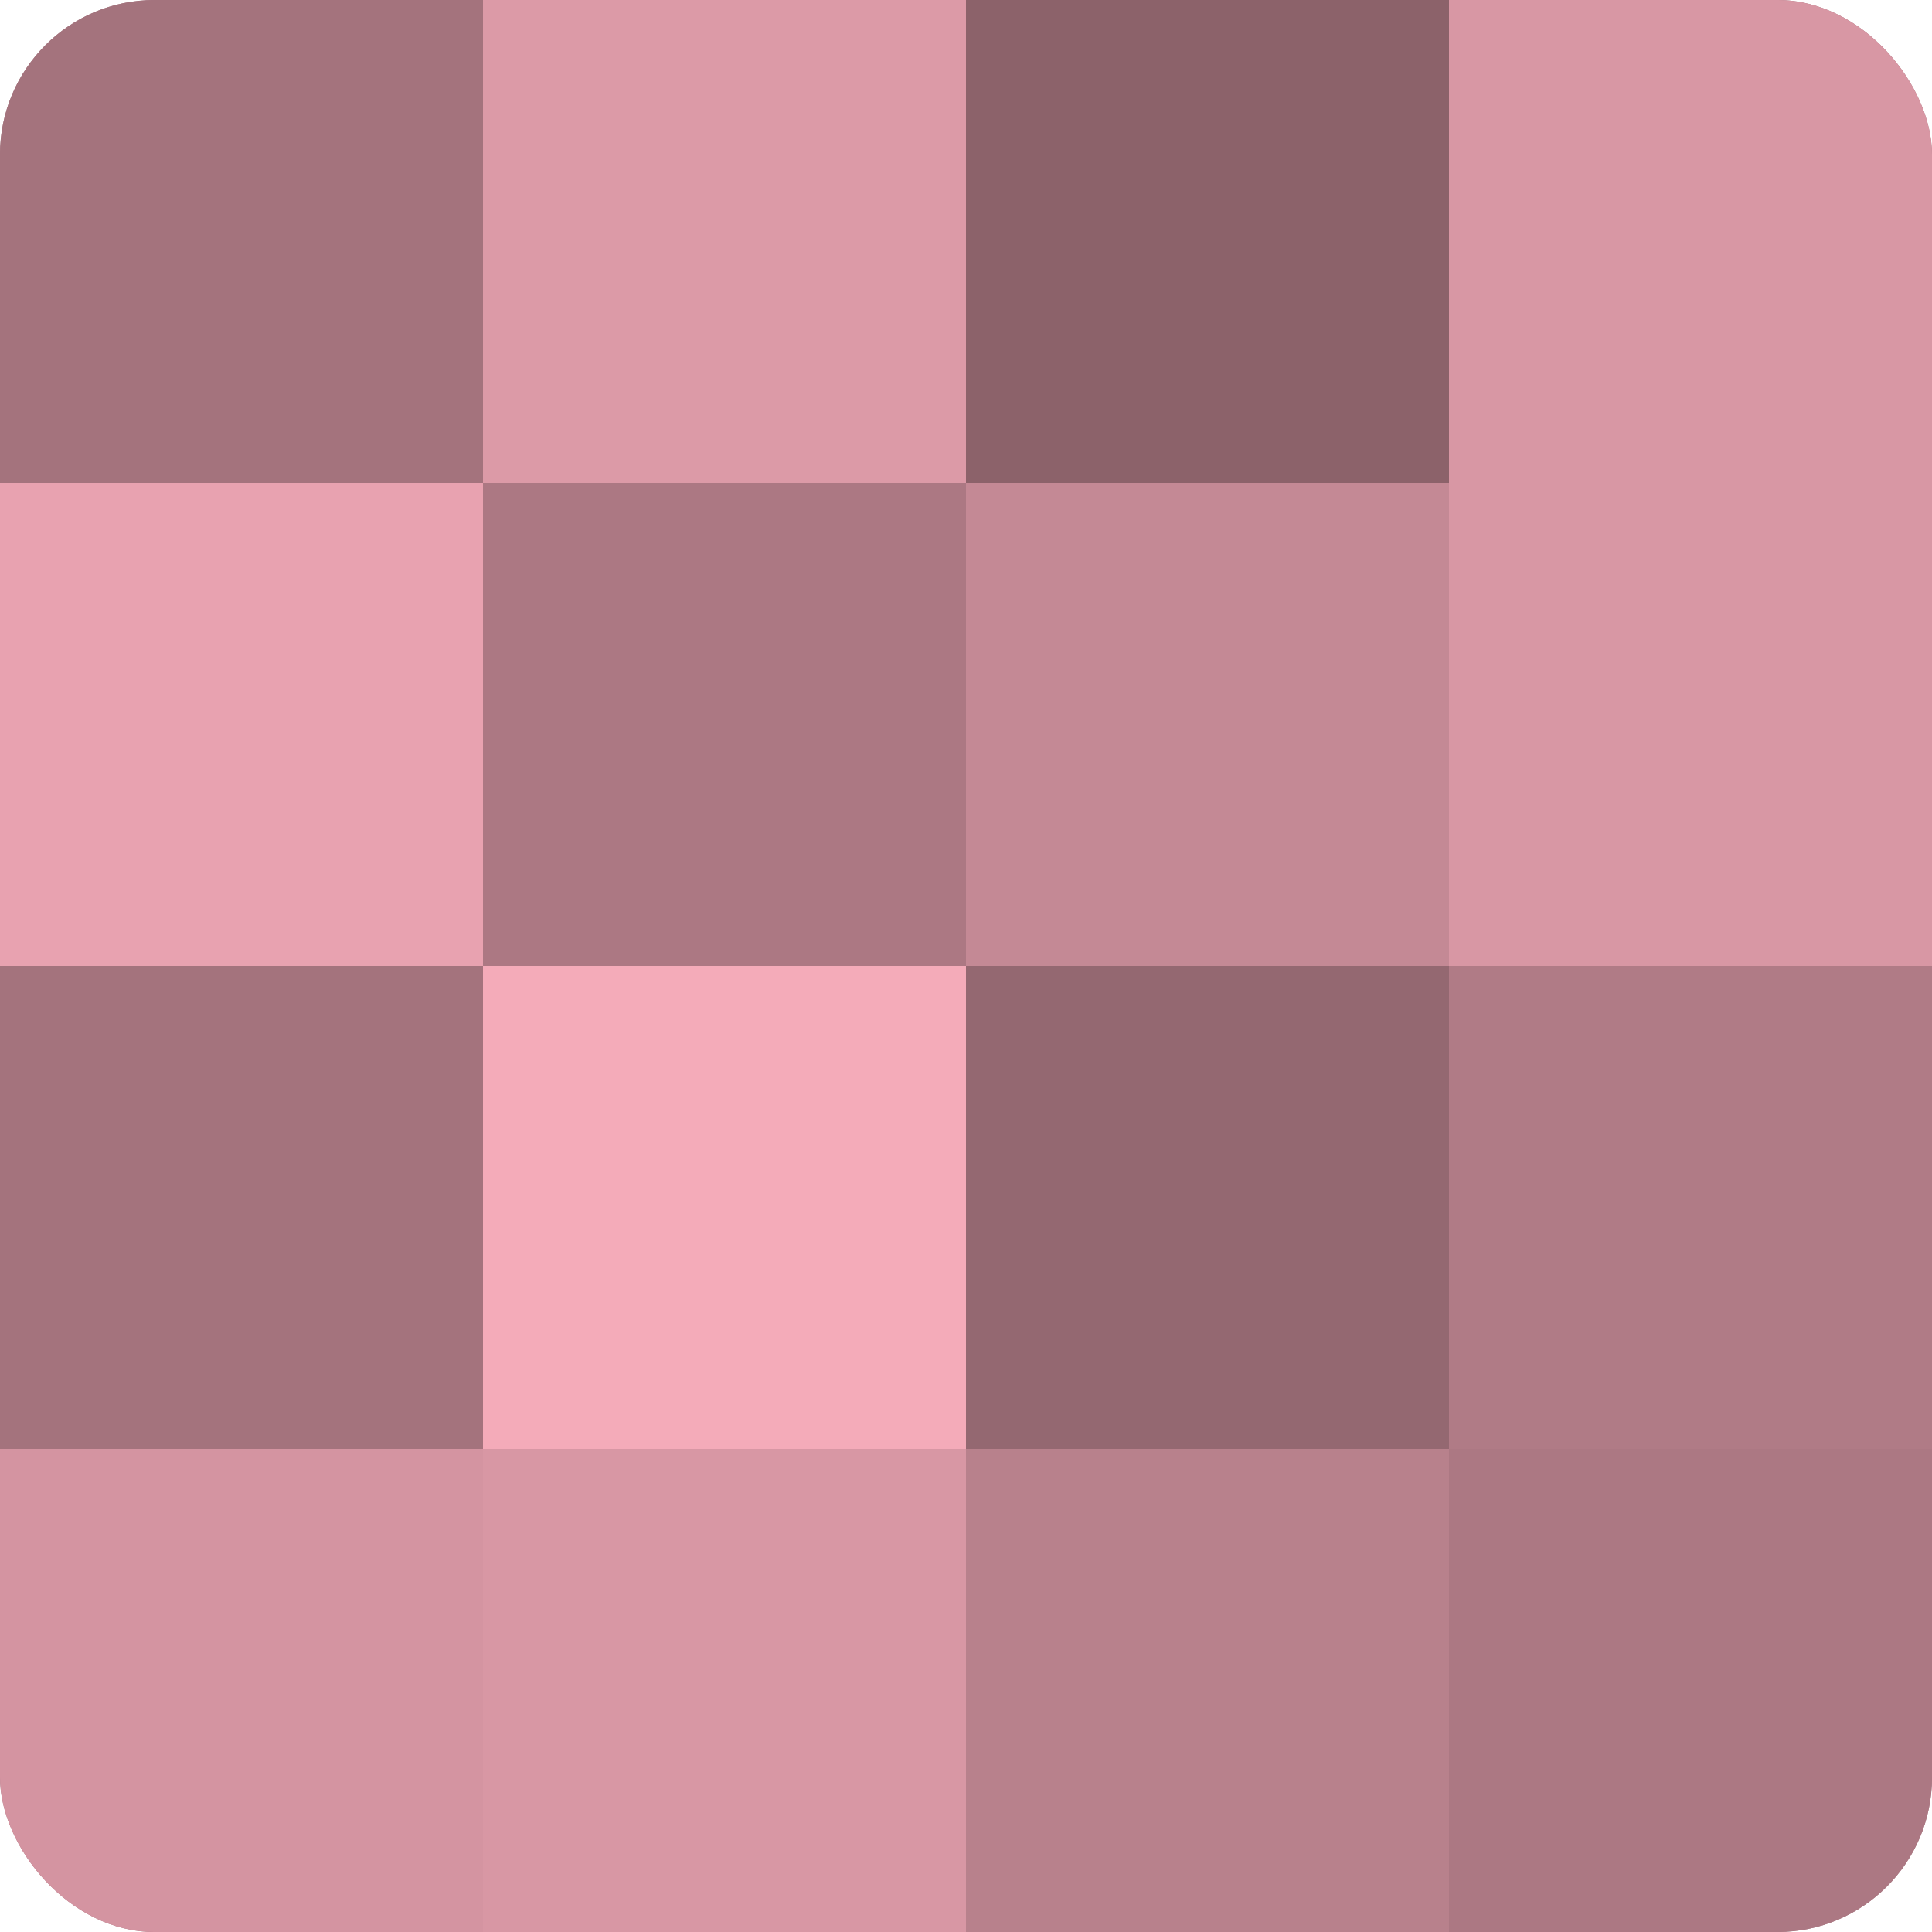
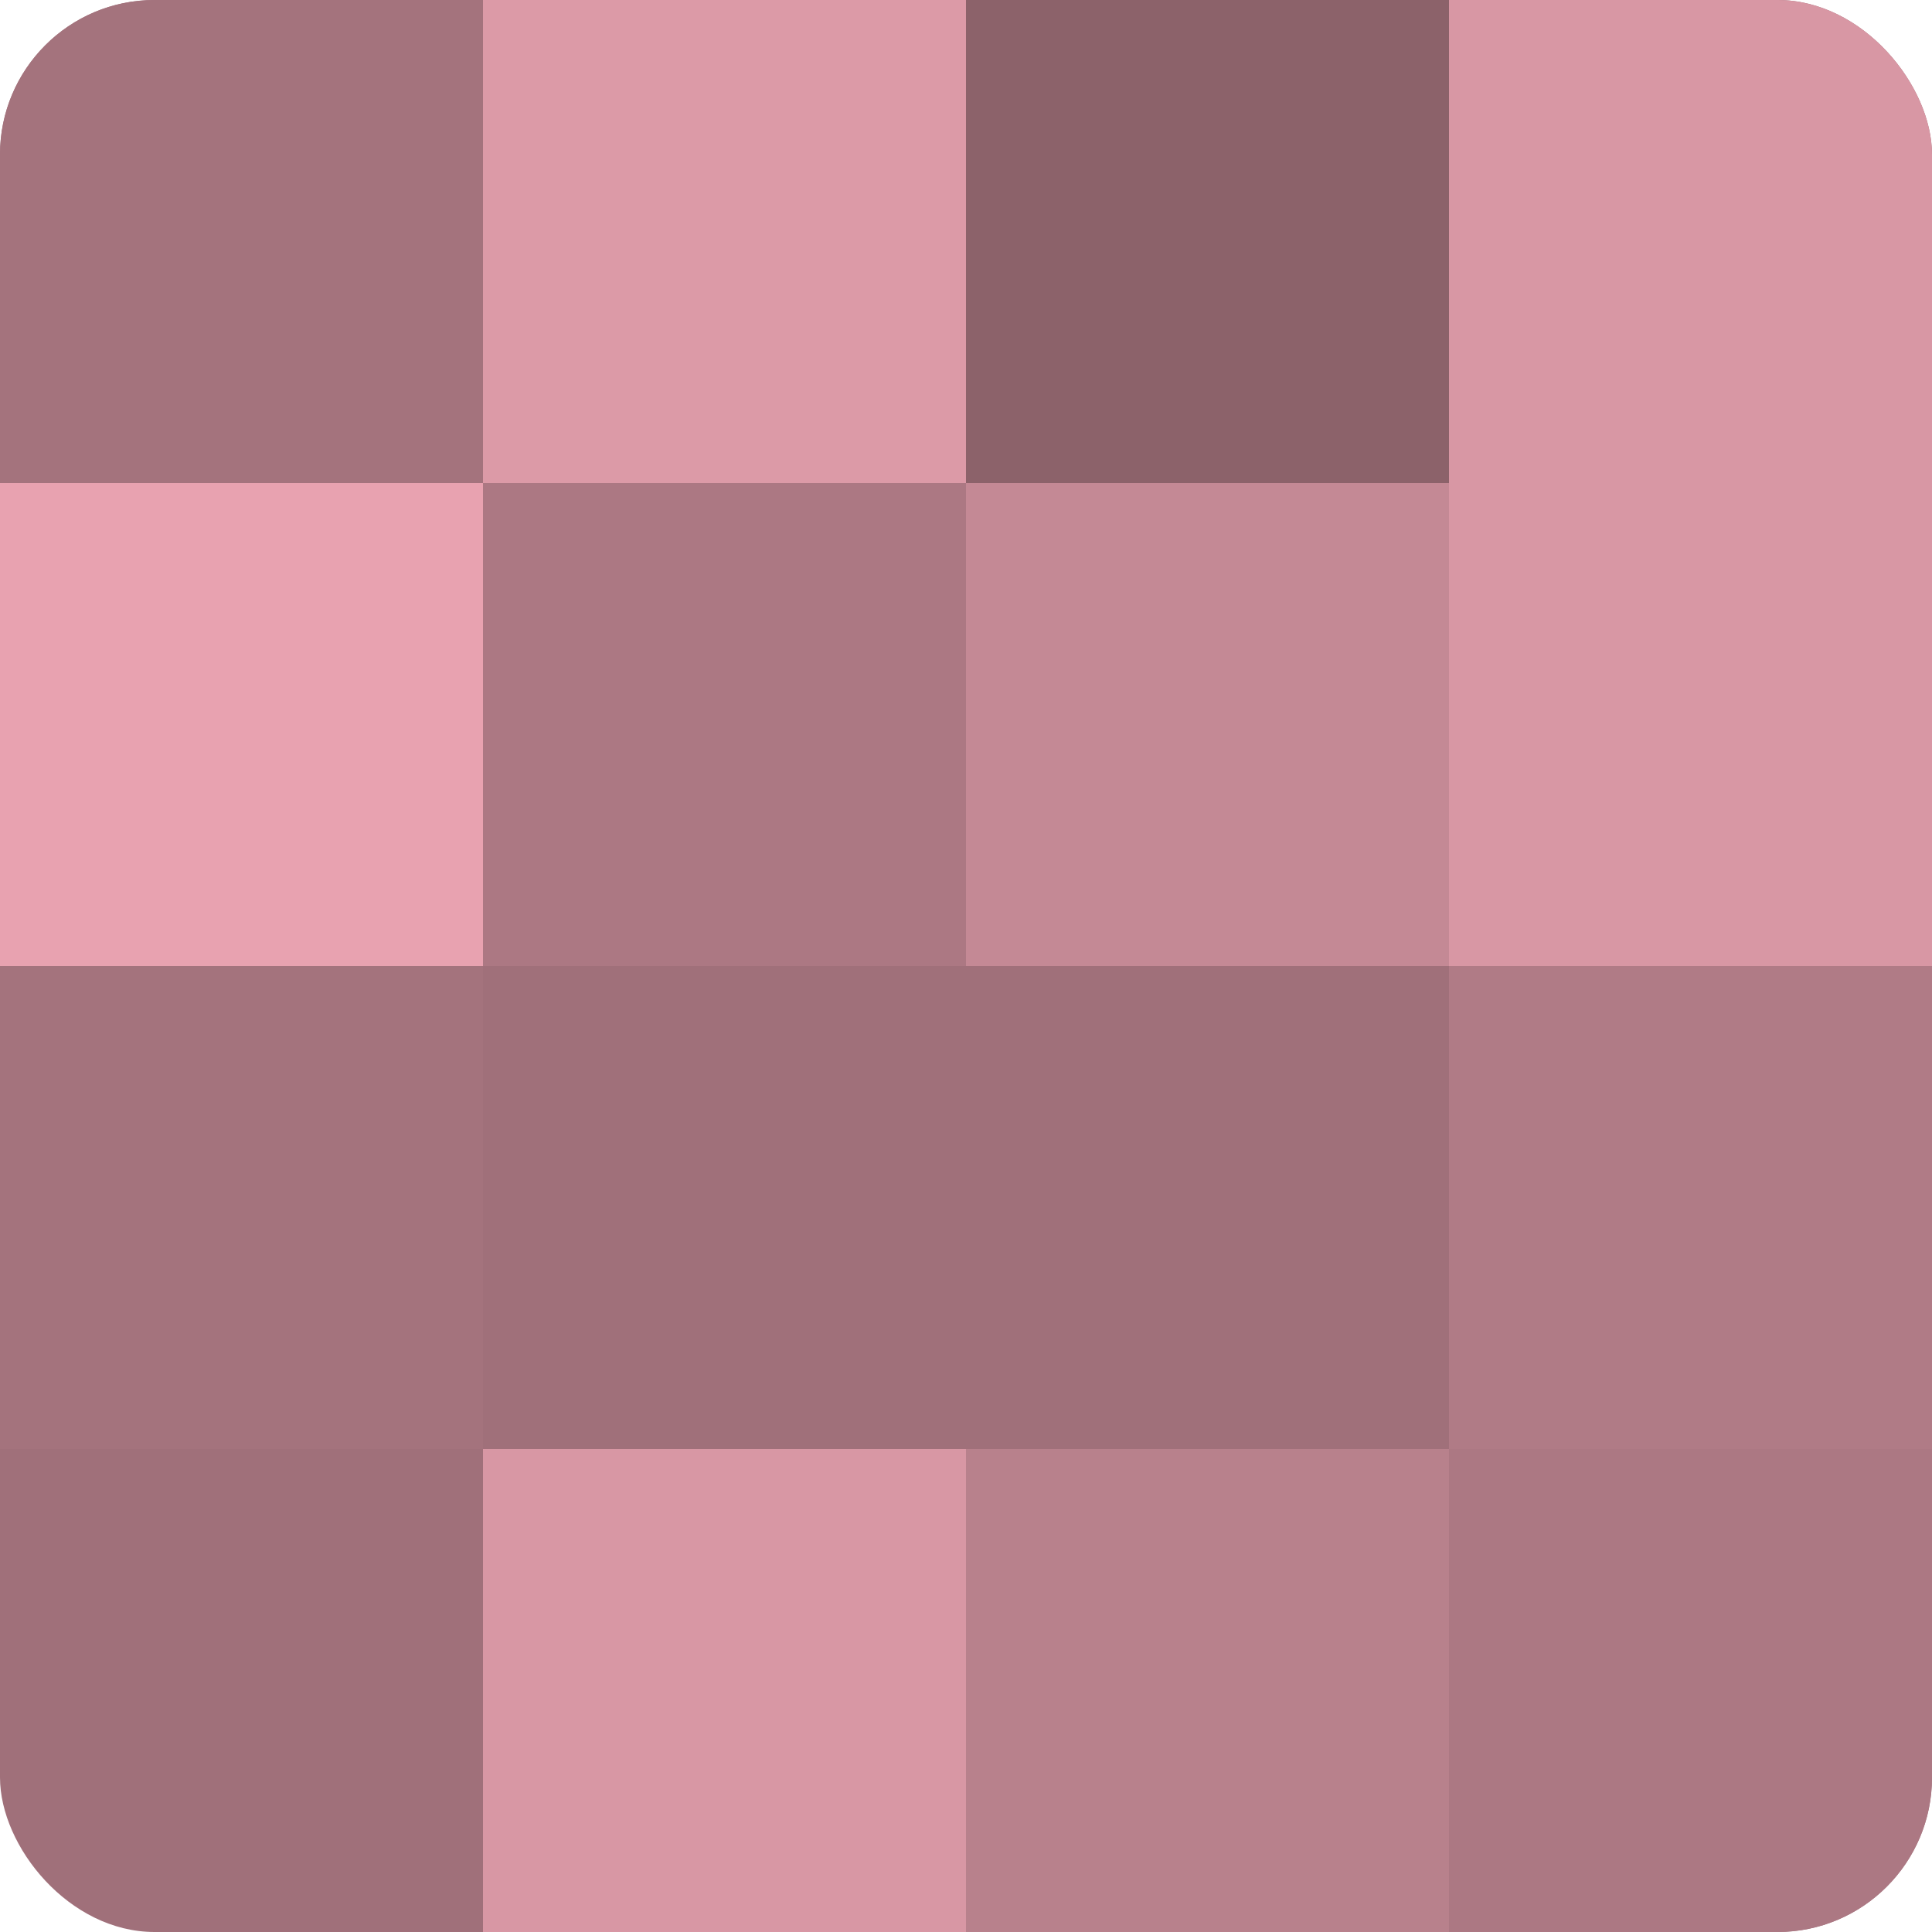
<svg xmlns="http://www.w3.org/2000/svg" width="60" height="60" viewBox="0 0 100 100" preserveAspectRatio="xMidYMid meet">
  <defs>
    <clipPath id="c" width="100" height="100">
      <rect width="100" height="100" rx="8" ry="8" />
    </clipPath>
  </defs>
  <g clip-path="url(#c)">
    <rect width="100" height="100" fill="#a0707a" />
    <rect width="25" height="25" fill="#a4737d" />
    <rect y="25" width="25" height="25" fill="#e8a2b0" />
    <rect y="50" width="25" height="25" fill="#a4737d" />
-     <rect y="75" width="25" height="25" fill="#d494a1" />
    <rect x="25" width="25" height="25" fill="#dc9aa7" />
    <rect x="25" y="25" width="25" height="25" fill="#ac7883" />
-     <rect x="25" y="50" width="25" height="25" fill="#f4abb9" />
    <rect x="25" y="75" width="25" height="25" fill="#d897a4" />
    <rect x="50" width="25" height="25" fill="#8c626a" />
    <rect x="50" y="25" width="25" height="25" fill="#c48995" />
-     <rect x="50" y="50" width="25" height="25" fill="#946871" />
    <rect x="50" y="75" width="25" height="25" fill="#b8818c" />
    <rect x="75" width="25" height="25" fill="#d897a4" />
    <rect x="75" y="25" width="25" height="25" fill="#d897a4" />
    <rect x="75" y="50" width="25" height="25" fill="#b07b86" />
    <rect x="75" y="75" width="25" height="25" fill="#ac7883" />
  </g>
</svg>